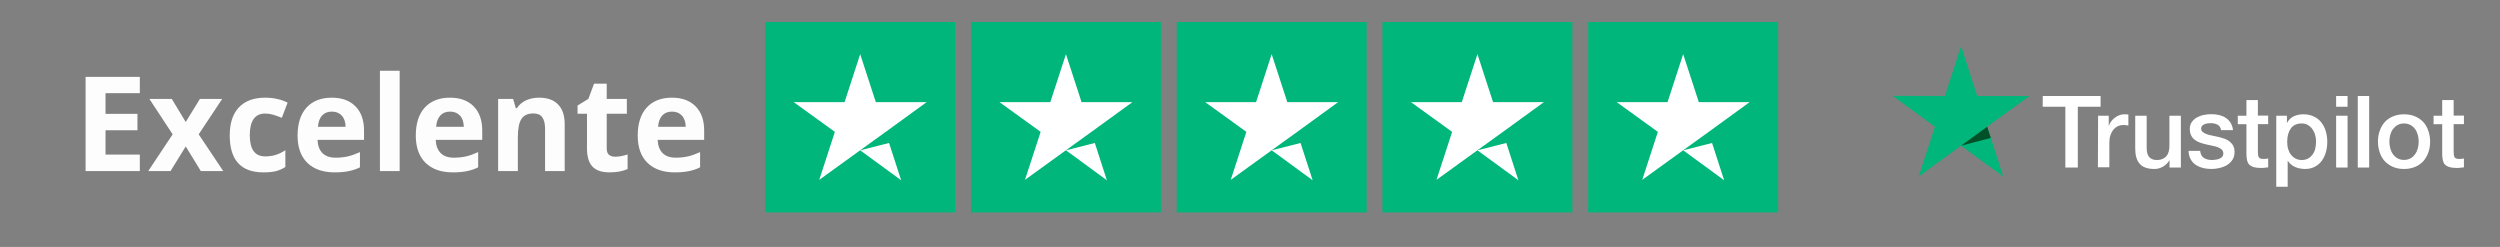
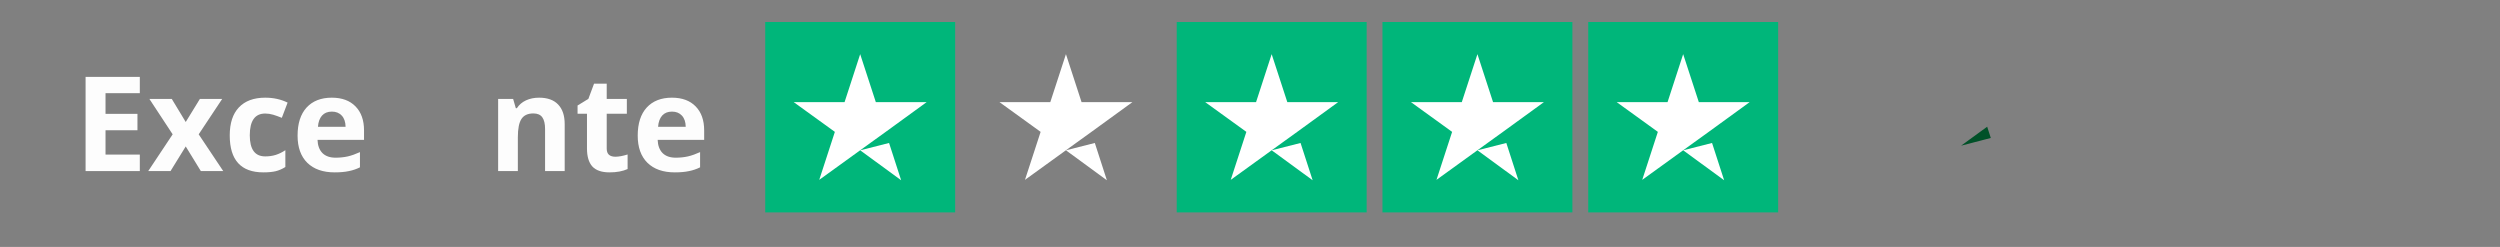
<svg xmlns="http://www.w3.org/2000/svg" width="486" zoomAndPan="magnify" viewBox="0 0 364.5 36" height="48" preserveAspectRatio="xMidYMid meet" version="1.0">
  <rect x="0" y="0" width="364.5" height="36" fill="#808080" stroke="none" />
  <defs>
    <g />
    <clipPath id="7ec11f887a">
      <path d="M 111 3.211 L 140 3.211 L 140 31 L 111 31 Z M 111 3.211 " clip-rule="nonzero" />
    </clipPath>
    <clipPath id="d78824bcbf">
-       <path d="M 141 3.211 L 170 3.211 L 170 31 L 141 31 Z M 141 3.211 " clip-rule="nonzero" />
-     </clipPath>
+       </clipPath>
    <clipPath id="8b44271e3c">
      <path d="M 171 3.211 L 200 3.211 L 200 31 L 171 31 Z M 171 3.211 " clip-rule="nonzero" />
    </clipPath>
    <clipPath id="33fba42f2d">
      <path d="M 201 3.211 L 230 3.211 L 230 31 L 201 31 Z M 201 3.211 " clip-rule="nonzero" />
    </clipPath>
    <clipPath id="7dd54c11ee">
      <path d="M 231 3.211 L 260 3.211 L 260 31 L 231 31 Z M 231 3.211 " clip-rule="nonzero" />
    </clipPath>
    <clipPath id="6abd8a366b">
      <path d="M 297 13 L 359.332 13 L 359.332 28 L 297 28 Z M 297 13 " clip-rule="nonzero" />
    </clipPath>
  </defs>
  <g clip-path="url(#7ec11f887a)">
    <path fill="#00b67a" d="M 111.57 3.211 L 139.262 3.211 L 139.262 30.965 L 111.57 30.965 Z M 111.57 3.211 " fill-opacity="1" fill-rule="evenodd" />
  </g>
  <g clip-path="url(#d78824bcbf)">
    <path fill="#00b67a" d="M 141.566 3.211 L 169.258 3.211 L 169.258 30.965 L 141.566 30.965 Z M 141.566 3.211 " fill-opacity="1" fill-rule="evenodd" />
  </g>
  <g clip-path="url(#8b44271e3c)">
    <path fill="#00b67a" d="M 171.566 3.211 L 199.258 3.211 L 199.258 30.965 L 171.566 30.965 Z M 171.566 3.211 " fill-opacity="1" fill-rule="evenodd" />
  </g>
  <g clip-path="url(#33fba42f2d)">
    <path fill="#00b67a" d="M 201.562 3.211 L 229.254 3.211 L 229.254 30.965 L 201.562 30.965 Z M 201.562 3.211 " fill-opacity="1" fill-rule="evenodd" />
  </g>
  <g clip-path="url(#7dd54c11ee)">
    <path fill="#00b67a" d="M 231.562 3.211 L 259.254 3.211 L 259.254 30.965 L 231.562 30.965 Z M 231.562 3.211 " fill-opacity="1" fill-rule="evenodd" />
  </g>
  <path fill="#ffffff" d="M 125.414 21.914 L 129.625 20.844 L 131.387 26.281 Z M 135.105 14.891 L 127.695 14.891 L 125.414 7.895 L 123.137 14.891 L 115.723 14.891 L 121.723 19.227 L 119.445 26.223 L 125.445 21.887 L 129.137 19.227 Z M 135.105 14.891 " fill-opacity="1" fill-rule="nonzero" />
  <path fill="#ffffff" d="M 155.414 21.914 L 159.625 20.844 L 161.383 26.281 Z M 165.105 14.891 L 157.691 14.891 L 155.414 7.895 L 153.133 14.891 L 145.723 14.891 L 151.723 19.227 L 149.441 26.223 L 155.441 21.887 L 159.133 19.227 Z M 165.105 14.891 " fill-opacity="1" fill-rule="nonzero" />
  <path fill="#ffffff" d="M 185.41 21.914 L 189.621 20.844 L 191.383 26.281 Z M 195.102 14.891 L 187.691 14.891 L 185.41 7.895 L 183.133 14.891 L 175.719 14.891 L 181.719 19.227 L 179.441 26.223 L 185.441 21.887 L 189.133 19.227 Z M 195.102 14.891 " fill-opacity="1" fill-rule="nonzero" />
  <path fill="#ffffff" d="M 215.41 21.914 L 219.621 20.844 L 221.379 26.281 Z M 225.102 14.891 L 217.688 14.891 L 215.41 7.895 L 213.129 14.891 L 205.719 14.891 L 211.719 19.227 L 209.438 26.223 L 215.438 21.887 L 219.129 19.227 Z M 225.102 14.891 " fill-opacity="1" fill-rule="nonzero" />
  <path fill="#ffffff" d="M 245.406 21.914 L 249.617 20.844 L 251.379 26.281 Z M 255.098 14.891 L 247.688 14.891 L 245.406 7.895 L 243.129 14.891 L 235.715 14.891 L 241.715 19.227 L 239.438 26.223 L 245.438 21.887 L 249.129 19.227 Z M 255.098 14.891 " fill-opacity="1" fill-rule="nonzero" />
  <g clip-path="url(#6abd8a366b)">
-     <path fill="#ffffff" d="M 297.836 13.992 L 306.266 13.992 L 306.266 15.562 L 302.945 15.562 L 302.945 24.43 L 301.129 24.43 L 301.129 15.562 L 297.824 15.562 Z M 305.902 16.871 L 307.457 16.871 L 307.457 18.332 L 307.484 18.332 C 307.543 18.125 307.641 17.93 307.777 17.734 C 307.918 17.539 308.082 17.359 308.293 17.207 C 308.484 17.039 308.707 16.914 308.957 16.816 C 309.195 16.719 309.445 16.664 309.691 16.664 C 309.887 16.664 310.027 16.676 310.098 16.676 C 310.164 16.691 310.25 16.707 310.316 16.707 L 310.316 18.305 C 310.207 18.277 310.082 18.262 309.957 18.25 C 309.832 18.234 309.723 18.223 309.598 18.223 C 309.32 18.223 309.055 18.277 308.805 18.391 C 308.555 18.5 308.348 18.668 308.152 18.875 C 307.973 19.098 307.82 19.363 307.707 19.684 C 307.598 20.004 307.543 20.379 307.543 20.797 L 307.543 24.387 L 305.875 24.387 Z M 317.969 24.43 L 316.316 24.43 L 316.316 23.371 L 316.289 23.371 C 316.078 23.762 315.773 24.051 315.371 24.289 C 314.969 24.527 314.551 24.637 314.137 24.637 C 313.148 24.637 312.43 24.398 311.984 23.898 C 311.539 23.414 311.316 22.66 311.316 21.672 L 311.316 16.871 L 312.984 16.871 L 312.984 21.508 C 312.984 22.176 313.109 22.648 313.371 22.91 C 313.621 23.191 313.984 23.328 314.441 23.328 C 314.789 23.328 315.078 23.273 315.316 23.16 C 315.551 23.051 315.746 22.91 315.887 22.73 C 316.039 22.551 316.137 22.328 316.203 22.078 C 316.273 21.824 316.301 21.547 316.301 21.254 L 316.301 16.871 L 317.969 16.871 Z M 320.785 22.008 C 320.84 22.492 321.023 22.828 321.34 23.035 C 321.66 23.23 322.051 23.328 322.492 23.328 C 322.645 23.328 322.828 23.316 323.02 23.285 C 323.215 23.258 323.41 23.219 323.578 23.148 C 323.758 23.078 323.895 22.98 324.008 22.844 C 324.117 22.703 324.172 22.535 324.16 22.328 C 324.145 22.117 324.074 21.938 323.922 21.797 C 323.77 21.66 323.59 21.562 323.367 21.465 C 323.145 21.379 322.883 21.312 322.59 21.254 C 322.297 21.199 322.008 21.129 321.703 21.062 C 321.398 20.992 321.09 20.906 320.801 20.809 C 320.508 20.711 320.258 20.586 320.023 20.406 C 319.801 20.238 319.605 20.031 319.48 19.766 C 319.344 19.504 319.273 19.195 319.273 18.805 C 319.273 18.391 319.371 18.055 319.578 17.777 C 319.773 17.5 320.035 17.277 320.34 17.109 C 320.648 16.941 320.992 16.816 321.367 16.746 C 321.742 16.676 322.105 16.648 322.438 16.648 C 322.828 16.648 323.203 16.691 323.547 16.773 C 323.895 16.859 324.23 16.984 324.508 17.18 C 324.797 17.359 325.035 17.609 325.215 17.902 C 325.41 18.195 325.52 18.555 325.574 18.973 L 323.84 18.973 C 323.758 18.57 323.578 18.305 323.297 18.168 C 323.008 18.027 322.688 17.957 322.312 17.957 C 322.203 17.957 322.051 17.973 321.895 17.984 C 321.73 18.012 321.59 18.043 321.438 18.098 C 321.301 18.152 321.176 18.234 321.078 18.332 C 320.98 18.43 320.926 18.57 320.926 18.738 C 320.926 18.945 320.992 19.098 321.133 19.223 C 321.273 19.348 321.453 19.445 321.688 19.543 C 321.91 19.629 322.172 19.695 322.465 19.754 C 322.758 19.809 323.062 19.879 323.367 19.949 C 323.672 20.016 323.965 20.102 324.258 20.199 C 324.547 20.297 324.812 20.422 325.035 20.602 C 325.254 20.77 325.449 20.977 325.59 21.227 C 325.727 21.477 325.797 21.797 325.797 22.16 C 325.797 22.605 325.699 22.98 325.492 23.301 C 325.285 23.605 325.02 23.871 324.699 24.066 C 324.383 24.262 324.008 24.398 323.617 24.496 C 323.215 24.582 322.828 24.637 322.438 24.637 C 321.965 24.637 321.523 24.582 321.117 24.469 C 320.715 24.359 320.355 24.191 320.062 23.984 C 319.773 23.762 319.535 23.496 319.371 23.16 C 319.203 22.844 319.105 22.453 319.094 21.992 L 320.773 21.992 L 320.773 22.008 Z M 326.27 16.871 L 327.531 16.871 L 327.531 14.59 L 329.199 14.59 L 329.199 16.859 L 330.699 16.859 L 330.699 18.098 L 329.199 18.098 L 329.199 22.133 C 329.199 22.312 329.211 22.453 329.227 22.59 C 329.238 22.715 329.281 22.828 329.324 22.91 C 329.379 22.996 329.461 23.066 329.559 23.105 C 329.672 23.148 329.809 23.176 330.004 23.176 C 330.113 23.176 330.238 23.176 330.352 23.16 C 330.461 23.148 330.586 23.133 330.699 23.105 L 330.699 24.398 C 330.516 24.43 330.336 24.441 330.156 24.457 C 329.977 24.484 329.809 24.484 329.613 24.484 C 329.172 24.484 328.824 24.441 328.559 24.359 C 328.297 24.273 328.09 24.148 327.934 23.996 C 327.781 23.828 327.684 23.637 327.629 23.398 C 327.574 23.16 327.547 22.871 327.531 22.562 L 327.531 18.109 L 326.27 18.109 L 326.27 16.844 Z M 331.863 16.871 L 333.434 16.871 L 333.434 17.902 L 333.461 17.902 C 333.695 17.457 334.016 17.152 334.434 16.957 C 334.848 16.762 335.293 16.664 335.793 16.664 C 336.391 16.664 336.902 16.762 337.348 16.984 C 337.793 17.191 338.152 17.469 338.445 17.848 C 338.734 18.207 338.957 18.641 339.098 19.125 C 339.234 19.613 339.32 20.141 339.32 20.684 C 339.32 21.199 339.25 21.688 339.125 22.16 C 338.984 22.633 338.793 23.066 338.527 23.426 C 338.266 23.789 337.93 24.082 337.516 24.305 C 337.098 24.527 336.625 24.637 336.07 24.637 C 335.836 24.637 335.586 24.609 335.348 24.566 C 335.113 24.527 334.875 24.457 334.656 24.359 C 334.434 24.262 334.223 24.137 334.043 23.984 C 333.848 23.828 333.695 23.648 333.57 23.453 L 333.543 23.453 L 333.543 27.227 L 331.879 27.227 L 331.879 16.871 Z M 337.68 20.656 C 337.68 20.324 337.641 19.988 337.543 19.668 C 337.457 19.348 337.32 19.07 337.141 18.82 C 336.957 18.57 336.738 18.375 336.488 18.223 C 336.223 18.07 335.918 18 335.586 18 C 334.891 18 334.363 18.234 334.004 18.723 C 333.656 19.211 333.473 19.863 333.473 20.672 C 333.473 21.062 333.516 21.41 333.613 21.73 C 333.711 22.047 333.836 22.328 334.031 22.562 C 334.211 22.801 334.434 22.98 334.695 23.121 C 334.961 23.258 335.25 23.328 335.598 23.328 C 335.988 23.328 336.293 23.246 336.555 23.094 C 336.82 22.938 337.027 22.73 337.207 22.492 C 337.375 22.242 337.5 21.965 337.57 21.645 C 337.641 21.312 337.68 20.992 337.68 20.656 Z M 340.609 13.992 L 342.277 13.992 L 342.277 15.562 L 340.609 15.562 Z M 340.609 16.871 L 342.277 16.871 L 342.277 24.43 L 340.609 24.43 Z M 343.762 13.992 L 345.426 13.992 L 345.426 24.43 L 343.762 24.43 Z M 350.508 24.637 C 349.91 24.637 349.371 24.539 348.898 24.332 C 348.426 24.121 348.039 23.859 347.703 23.508 C 347.383 23.16 347.137 22.73 346.969 22.242 C 346.801 21.758 346.703 21.215 346.703 20.645 C 346.703 20.074 346.789 19.543 346.969 19.059 C 347.137 18.57 347.383 18.152 347.703 17.789 C 348.023 17.441 348.426 17.164 348.898 16.969 C 349.371 16.773 349.91 16.664 350.508 16.664 C 351.105 16.664 351.648 16.762 352.117 16.969 C 352.59 17.164 352.98 17.441 353.312 17.789 C 353.633 18.137 353.883 18.57 354.047 19.059 C 354.215 19.543 354.312 20.074 354.312 20.645 C 354.312 21.227 354.23 21.758 354.047 22.242 C 353.867 22.73 353.633 23.148 353.312 23.508 C 352.992 23.859 352.59 24.137 352.117 24.332 C 351.648 24.527 351.121 24.637 350.508 24.637 Z M 350.508 23.316 C 350.871 23.316 351.203 23.23 351.465 23.078 C 351.742 22.926 351.953 22.715 352.133 22.465 C 352.312 22.215 352.438 21.922 352.52 21.617 C 352.605 21.297 352.645 20.977 352.645 20.645 C 352.645 20.324 352.605 20.004 352.52 19.684 C 352.438 19.363 352.312 19.086 352.133 18.836 C 351.953 18.582 351.73 18.391 351.465 18.234 C 351.188 18.082 350.871 18 350.508 18 C 350.148 18 349.812 18.082 349.551 18.234 C 349.273 18.391 349.066 18.598 348.883 18.836 C 348.703 19.086 348.578 19.363 348.496 19.684 C 348.414 20.004 348.371 20.324 348.371 20.645 C 348.371 20.977 348.414 21.297 348.496 21.617 C 348.578 21.938 348.703 22.215 348.883 22.465 C 349.066 22.715 349.285 22.926 349.551 23.078 C 349.828 23.246 350.148 23.316 350.508 23.316 Z M 354.812 16.871 L 356.074 16.871 L 356.074 14.59 L 357.742 14.59 L 357.742 16.859 L 359.242 16.859 L 359.242 18.098 L 357.742 18.098 L 357.742 22.133 C 357.742 22.312 357.754 22.453 357.77 22.59 C 357.781 22.715 357.824 22.828 357.867 22.91 C 357.922 22.996 358.004 23.066 358.102 23.105 C 358.215 23.148 358.352 23.176 358.547 23.176 C 358.656 23.176 358.781 23.176 358.895 23.16 C 359.004 23.148 359.129 23.133 359.242 23.105 L 359.242 24.398 C 359.059 24.43 358.879 24.441 358.699 24.457 C 358.52 24.484 358.352 24.484 358.156 24.484 C 357.715 24.484 357.367 24.441 357.102 24.359 C 356.84 24.273 356.629 24.148 356.477 23.996 C 356.324 23.828 356.227 23.637 356.172 23.398 C 356.117 23.16 356.09 22.871 356.074 22.562 L 356.074 18.109 L 354.812 18.109 L 354.812 16.844 Z M 354.812 16.871 " fill-opacity="1" fill-rule="nonzero" />
-   </g>
-   <path fill="#00b67a" d="M 295.895 13.992 L 288.273 13.992 L 285.926 6.727 L 283.566 13.992 L 275.945 13.977 L 282.109 18.473 L 279.75 25.734 L 285.914 21.242 L 292.078 25.734 L 289.73 18.473 Z M 295.895 13.992 " fill-opacity="1" fill-rule="nonzero" />
+     </g>
  <path fill="#005128" d="M 290.258 20.113 L 289.73 18.473 L 285.926 21.242 Z M 290.258 20.113 " fill-opacity="1" fill-rule="nonzero" />
  <g fill="#fdfdfd" fill-opacity="1">
    <g transform="translate(10.744, 24.944)">
      <g>
        <path d="M 9.641 0 L 1.734 0 L 1.734 -13.734 L 9.641 -13.734 L 9.641 -11.359 L 4.641 -11.359 L 4.641 -8.344 L 9.297 -8.344 L 9.297 -5.953 L 4.641 -5.953 L 4.641 -2.406 L 9.641 -2.406 Z M 9.641 0 " />
      </g>
    </g>
  </g>
  <g fill="#fdfdfd" fill-opacity="1">
    <g transform="translate(21.517, 24.944)">
      <g>
        <path d="M 3.656 -5.359 L 0.266 -10.516 L 3.531 -10.516 L 5.562 -7.156 L 7.625 -10.516 L 10.875 -10.516 L 7.453 -5.359 L 11.031 0 L 7.766 0 L 5.562 -3.594 L 3.344 0 L 0.094 0 Z M 3.656 -5.359 " />
      </g>
    </g>
  </g>
  <g fill="#fdfdfd" fill-opacity="1">
    <g transform="translate(32.637, 24.944)">
      <g>
        <path d="M 5.766 0.188 C 2.492 0.188 0.859 -1.609 0.859 -5.203 C 0.859 -6.984 1.301 -8.344 2.188 -9.281 C 3.082 -10.227 4.363 -10.703 6.031 -10.703 C 7.238 -10.703 8.328 -10.461 9.297 -9.984 L 8.453 -7.766 C 7.992 -7.953 7.57 -8.102 7.188 -8.219 C 6.801 -8.332 6.414 -8.391 6.031 -8.391 C 4.531 -8.391 3.781 -7.332 3.781 -5.219 C 3.781 -3.164 4.531 -2.141 6.031 -2.141 C 6.582 -2.141 7.094 -2.211 7.562 -2.359 C 8.031 -2.504 8.5 -2.734 8.969 -3.047 L 8.969 -0.594 C 8.5 -0.301 8.031 -0.098 7.562 0.016 C 7.094 0.129 6.492 0.188 5.766 0.188 Z M 5.766 0.188 " />
      </g>
    </g>
  </g>
  <g fill="#fdfdfd" fill-opacity="1">
    <g transform="translate(42.528, 24.944)">
      <g>
        <path d="M 5.859 -8.672 C 5.242 -8.672 4.766 -8.477 4.422 -8.094 C 4.078 -7.707 3.879 -7.16 3.828 -6.453 L 7.859 -6.453 C 7.848 -7.16 7.66 -7.707 7.297 -8.094 C 6.941 -8.477 6.461 -8.672 5.859 -8.672 Z M 6.266 0.188 C 4.566 0.188 3.238 -0.273 2.281 -1.203 C 1.332 -2.141 0.859 -3.461 0.859 -5.172 C 0.859 -6.941 1.297 -8.305 2.172 -9.266 C 3.055 -10.223 4.281 -10.703 5.844 -10.703 C 7.32 -10.703 8.473 -10.281 9.297 -9.438 C 10.129 -8.594 10.547 -7.426 10.547 -5.938 L 10.547 -4.547 L 3.766 -4.547 C 3.797 -3.723 4.035 -3.082 4.484 -2.625 C 4.941 -2.176 5.578 -1.953 6.391 -1.953 C 7.023 -1.953 7.625 -2.016 8.188 -2.141 C 8.75 -2.273 9.336 -2.484 9.953 -2.766 L 9.953 -0.547 C 9.453 -0.297 8.914 -0.113 8.344 0 C 7.77 0.125 7.078 0.188 6.266 0.188 Z M 6.266 0.188 " />
      </g>
    </g>
  </g>
  <g fill="#fdfdfd" fill-opacity="1">
    <g transform="translate(53.893, 24.944)">
      <g>
-         <path d="M 4.375 0 L 1.5 0 L 1.5 -14.625 L 4.375 -14.625 Z M 4.375 0 " />
-       </g>
+         </g>
    </g>
  </g>
  <g fill="#fdfdfd" fill-opacity="1">
    <g transform="translate(59.763, 24.944)">
      <g>
-         <path d="M 5.859 -8.672 C 5.242 -8.672 4.766 -8.477 4.422 -8.094 C 4.078 -7.707 3.879 -7.16 3.828 -6.453 L 7.859 -6.453 C 7.848 -7.16 7.66 -7.707 7.297 -8.094 C 6.941 -8.477 6.461 -8.672 5.859 -8.672 Z M 6.266 0.188 C 4.566 0.188 3.238 -0.273 2.281 -1.203 C 1.332 -2.141 0.859 -3.461 0.859 -5.172 C 0.859 -6.941 1.297 -8.305 2.172 -9.266 C 3.055 -10.223 4.281 -10.703 5.844 -10.703 C 7.32 -10.703 8.473 -10.281 9.297 -9.438 C 10.129 -8.594 10.547 -7.426 10.547 -5.938 L 10.547 -4.547 L 3.766 -4.547 C 3.797 -3.723 4.035 -3.082 4.484 -2.625 C 4.941 -2.176 5.578 -1.953 6.391 -1.953 C 7.023 -1.953 7.625 -2.016 8.188 -2.141 C 8.75 -2.273 9.336 -2.484 9.953 -2.766 L 9.953 -0.547 C 9.453 -0.297 8.914 -0.113 8.344 0 C 7.77 0.125 7.078 0.188 6.266 0.188 Z M 6.266 0.188 " />
-       </g>
+         </g>
    </g>
  </g>
  <g fill="#fdfdfd" fill-opacity="1">
    <g transform="translate(71.128, 24.944)">
      <g>
        <path d="M 11.203 0 L 8.344 0 L 8.344 -6.141 C 8.344 -6.898 8.207 -7.469 7.938 -7.844 C 7.664 -8.219 7.234 -8.406 6.641 -8.406 C 5.836 -8.406 5.258 -8.141 4.906 -7.609 C 4.551 -7.078 4.375 -6.188 4.375 -4.938 L 4.375 0 L 1.5 0 L 1.5 -10.516 L 3.688 -10.516 L 4.078 -9.172 L 4.234 -9.172 C 4.555 -9.672 5 -10.051 5.562 -10.312 C 6.125 -10.57 6.758 -10.703 7.469 -10.703 C 8.695 -10.703 9.625 -10.367 10.25 -9.703 C 10.883 -9.047 11.203 -8.098 11.203 -6.859 Z M 11.203 0 " />
      </g>
    </g>
  </g>
  <g fill="#fdfdfd" fill-opacity="1">
    <g transform="translate(83.77, 24.944)">
      <g>
        <path d="M 5.938 -2.094 C 6.438 -2.094 7.035 -2.203 7.734 -2.422 L 7.734 -0.297 C 7.023 0.023 6.148 0.188 5.109 0.188 C 3.961 0.188 3.125 -0.098 2.594 -0.672 C 2.07 -1.254 1.812 -2.129 1.812 -3.297 L 1.812 -8.359 L 0.438 -8.359 L 0.438 -9.562 L 2.016 -10.531 L 2.844 -12.75 L 4.688 -12.75 L 4.688 -10.516 L 7.625 -10.516 L 7.625 -8.359 L 4.688 -8.359 L 4.688 -3.297 C 4.688 -2.879 4.797 -2.57 5.016 -2.375 C 5.242 -2.188 5.551 -2.094 5.938 -2.094 Z M 5.938 -2.094 " />
      </g>
    </g>
  </g>
  <g fill="#fdfdfd" fill-opacity="1">
    <g transform="translate(92.12, 24.944)">
      <g>
        <path d="M 5.859 -8.672 C 5.242 -8.672 4.766 -8.477 4.422 -8.094 C 4.078 -7.707 3.879 -7.16 3.828 -6.453 L 7.859 -6.453 C 7.848 -7.16 7.66 -7.707 7.297 -8.094 C 6.941 -8.477 6.461 -8.672 5.859 -8.672 Z M 6.266 0.188 C 4.566 0.188 3.238 -0.273 2.281 -1.203 C 1.332 -2.141 0.859 -3.461 0.859 -5.172 C 0.859 -6.941 1.297 -8.305 2.172 -9.266 C 3.055 -10.223 4.281 -10.703 5.844 -10.703 C 7.32 -10.703 8.473 -10.281 9.297 -9.438 C 10.129 -8.594 10.547 -7.426 10.547 -5.938 L 10.547 -4.547 L 3.766 -4.547 C 3.797 -3.723 4.035 -3.082 4.484 -2.625 C 4.941 -2.176 5.578 -1.953 6.391 -1.953 C 7.023 -1.953 7.625 -2.016 8.188 -2.141 C 8.75 -2.273 9.336 -2.484 9.953 -2.766 L 9.953 -0.547 C 9.453 -0.297 8.914 -0.113 8.344 0 C 7.77 0.125 7.078 0.188 6.266 0.188 Z M 6.266 0.188 " />
      </g>
    </g>
  </g>
  <g fill="#fdfdfd" fill-opacity="1">
    <g transform="translate(103.486, 24.944)">
      <g />
    </g>
  </g>
</svg>